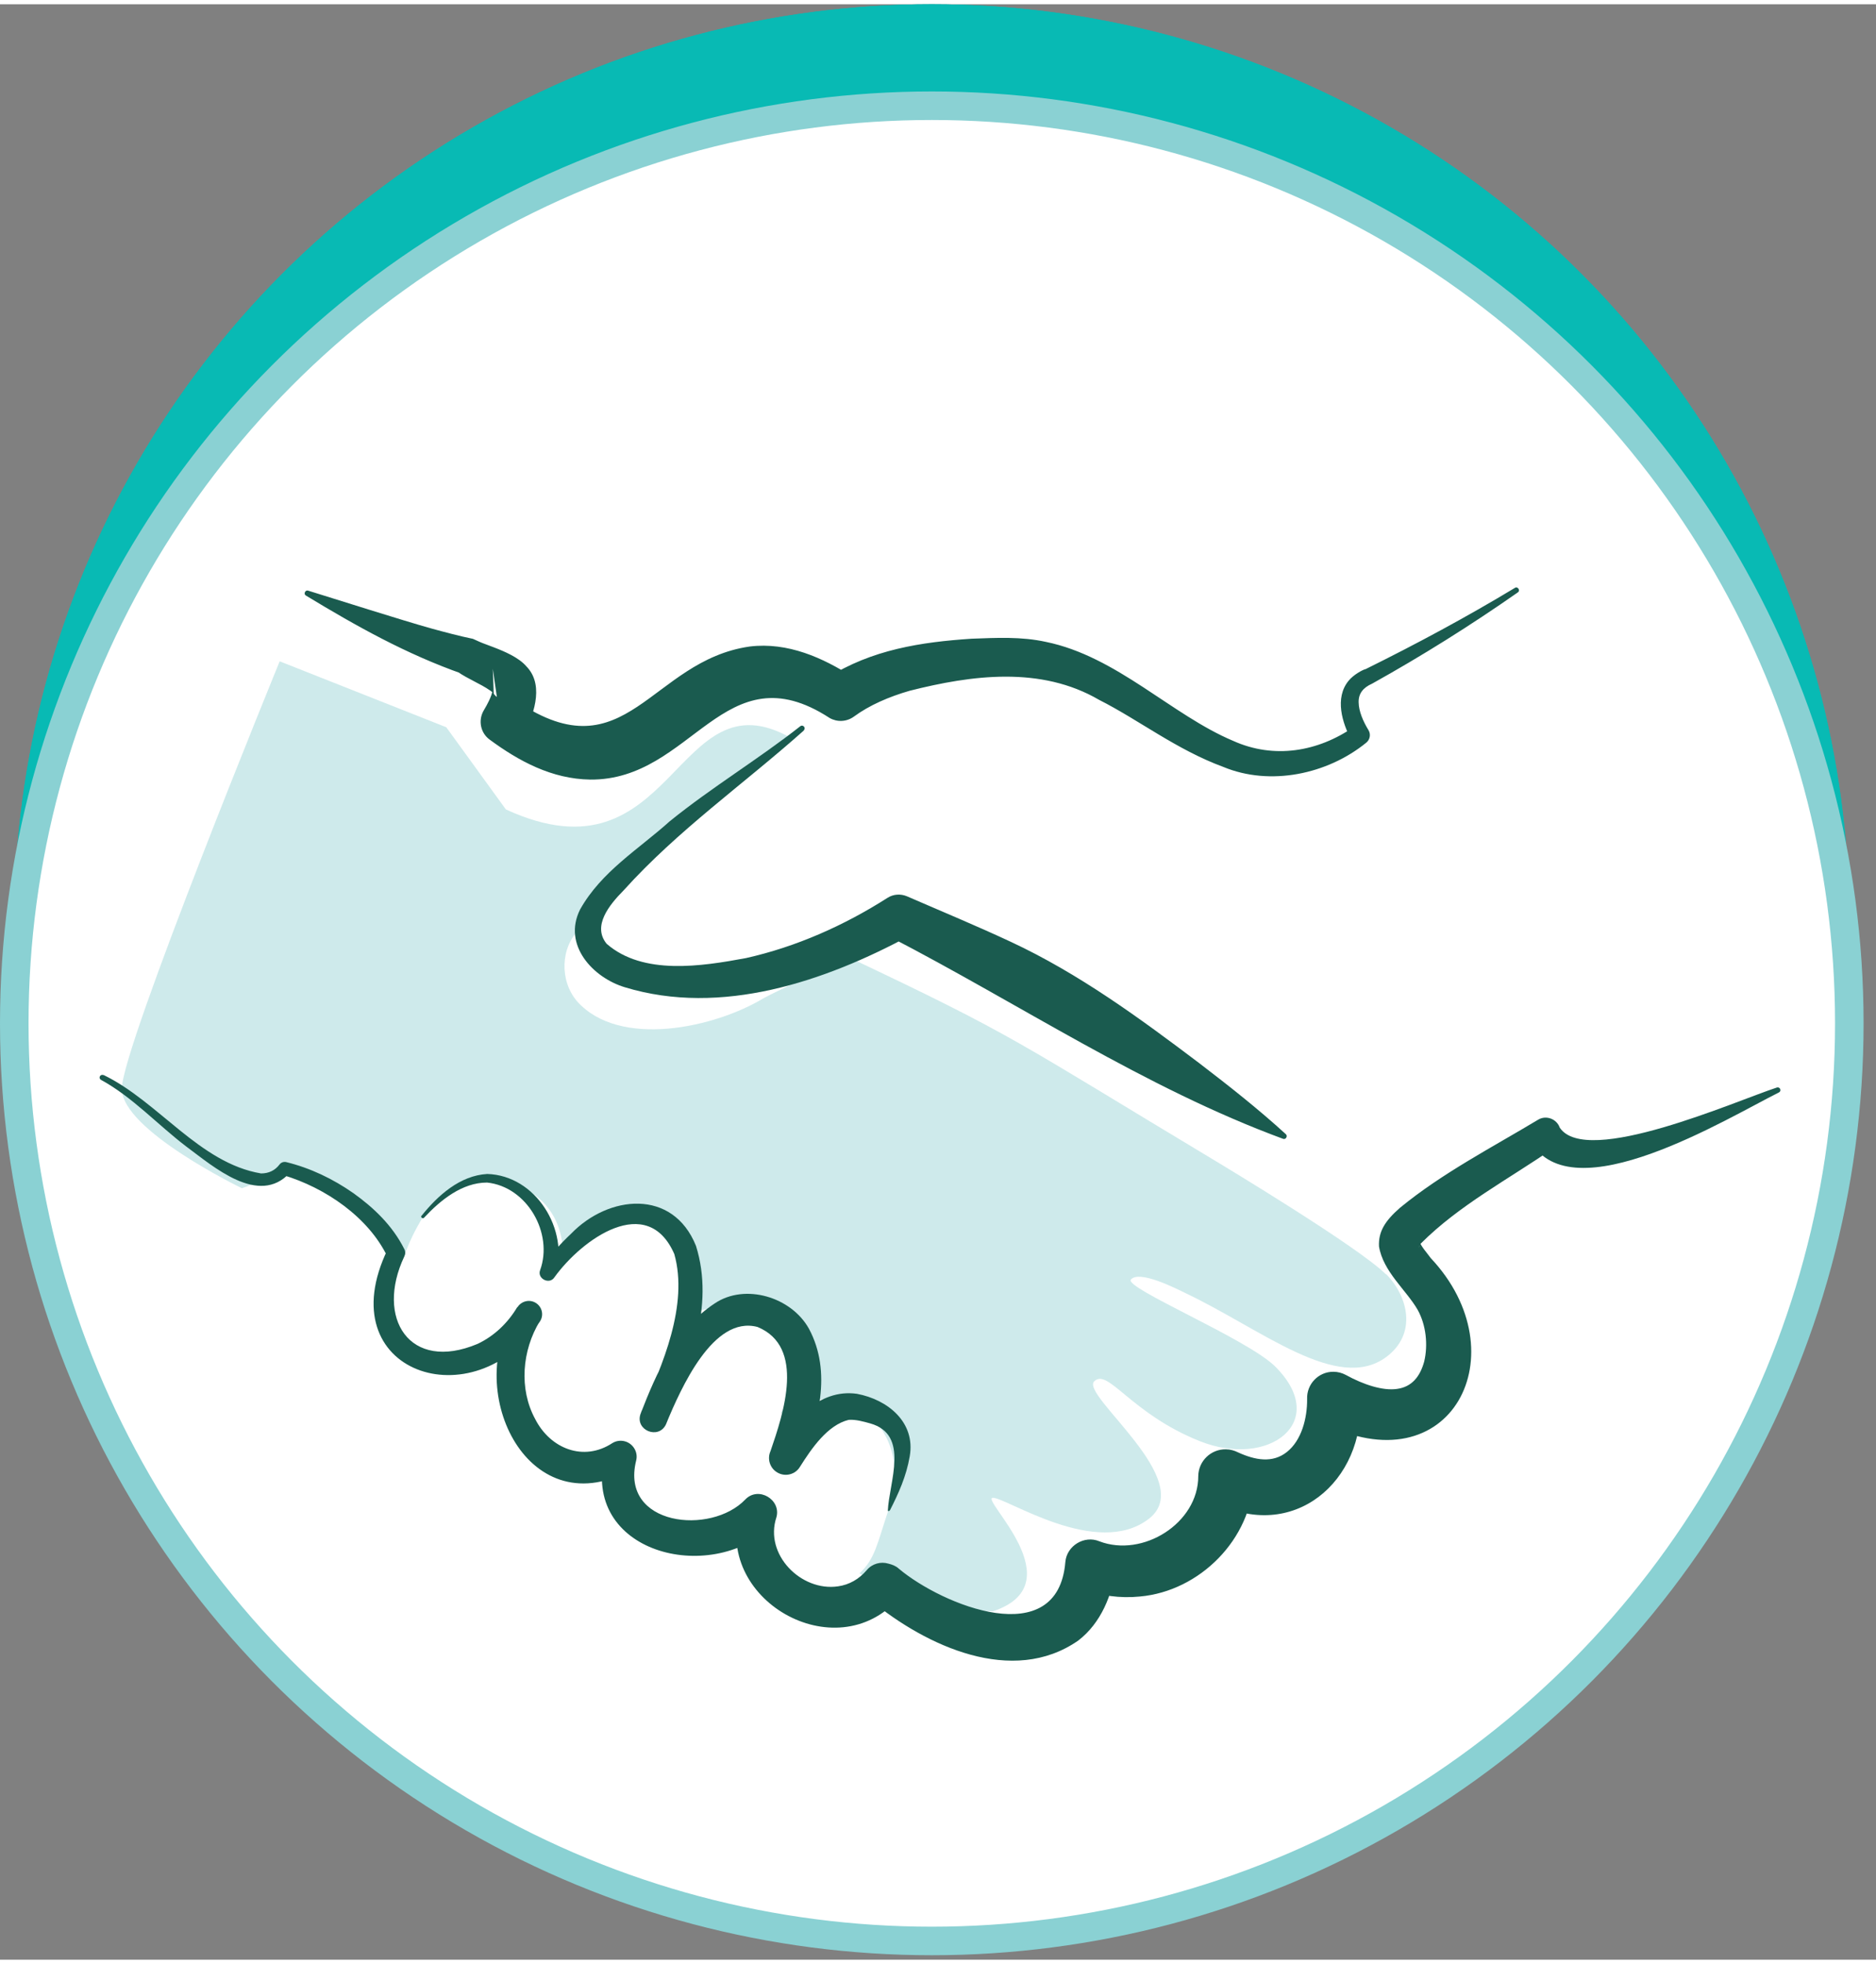
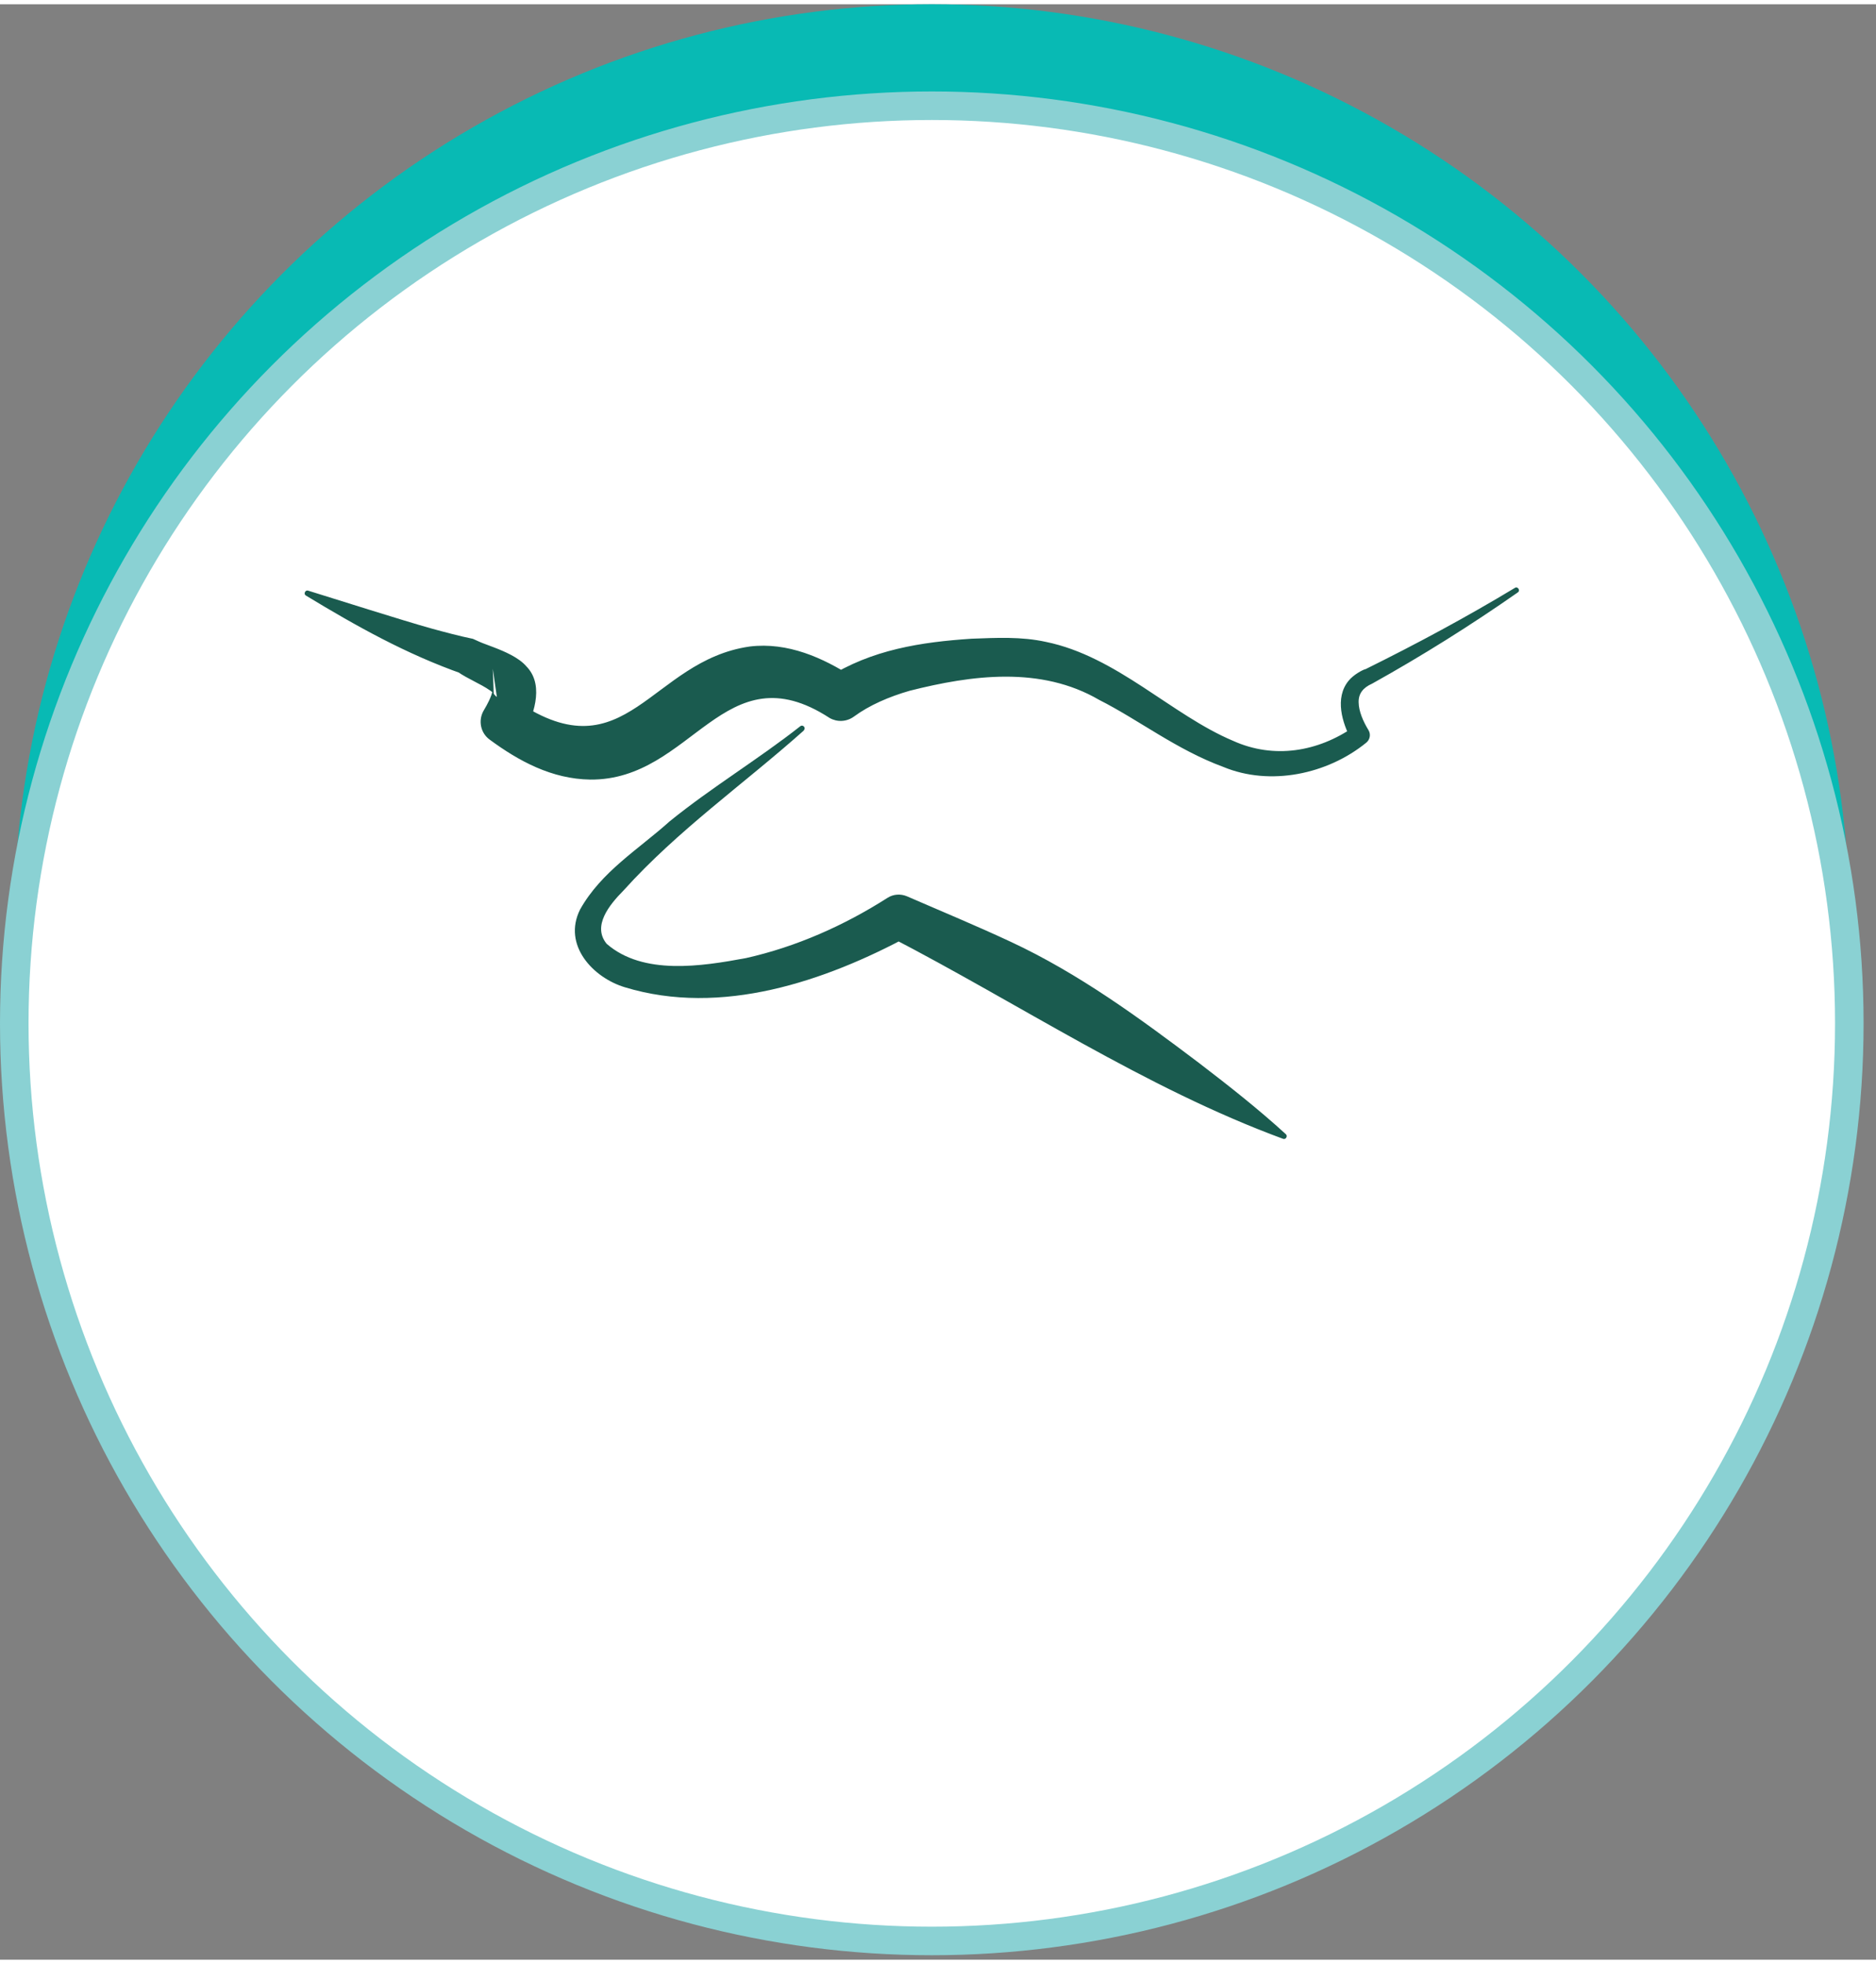
<svg xmlns="http://www.w3.org/2000/svg" id="Layer_2" data-name="Layer 2" viewBox="0.0 0.0 142.0 148.0" width="141.06" height="147.66">
  <rect x="0.0" y="0.0" width="142.0" height="148.0" fill="#808080" stroke="none" />
  <defs>
    <style>
      .cls-1 {
        stroke-width: 1.31px;
      }

      .cls-1, .cls-2, .cls-3 {
        fill: #fff;
      }

      .cls-1, .cls-3 {
        stroke: #8ad1d3;
      }

      .cls-4 {
        fill: #08bab4;
      }

      .cls-3 {
        stroke-width: 2.16px;
      }

      .cls-5 {
        fill: #1a5b4f;
      }

      .cls-6 {
        fill: #ceeaeb;
      }
    </style>
  </defs>
  <g id="Layer_1-2" data-name="Layer 1">
    <g>
      <circle class="cls-4" cx="70.53" cy="69.45" r="69.45" />
      <circle class="cls-1" cx="70.53" cy="77.13" r="69.45" />
    </g>
    <g>
-       <circle class="cls-4" cx="70.53" cy="69.45" r="69.45" />
      <circle class="cls-3" cx="70.53" cy="77.13" r="69.45" />
    </g>
    <g>
      <path class="cls-2" d="m132.62,75.61c-1.19-3.68-14.15-36.17-17.54-32.73-3.6,2.35-8.6,6.05-12.4,8.06-2.08.79-1.62,2.87-.72,4.44-10.3,7.28-15.78-6.45-26.08-5.29,0,0-9.43-.21-13.22,2.43-12.17-7.62-11.36,11-23.97,2.36.61-1.14,2.12-2.93-1.09-4.36h-1.09c-.6-.76-1.32-.59-2.1-1.09-4.08-1.05-11.11-8.46-12.15-4.78S2.94,78.4,6.78,81.29c3.34,1.45,11.94,10.42,14.77,6.83,3.68.97,6.1,4.45,7.33,7.13-4.36,8.73,4.36,15.28,8.73,9.82-2.18,5.46,5.46,9.82,8.73,7.64,0,5.46,8.73,6.55,9.82,4.36-1.09,3.27,5.46,8.73,10.39,1.66-.15.33-.57,2.71-.48.96,4.72,4.03,14.53,7,15.55-1.51,4.68,1.76,10.05-1.58,10.25-6.65,4.7,2.32,10.38-1.62,10.28-6.62,7.49,3.85,12.4-5.2,10.3-9.59.04.16-1.22-1.83-.82-1.44.68-3.13,5.4-5.79,7.83-7.36,2.98,4.15,9.21-3.99,12.64-5.51,5.91-1.04.92-4.32.54-5.4Z" />
-       <path class="cls-6" d="m104.91,96.13c-2.09-2.09-12.56-8.37-12.55-8.37-15.69-9.42-15.29-9.56-28.25-15.69-.79.5-5.44,2.68-6.28,3.14-3.74,2.27-10.97,3.84-14.16.24-1.31-1.54-1.27-4.05.21-5.47,3.38-4.2,11.44-10.57,16.01-14.44-8.86-5.04-8.75,11.3-21.6,5.4l-4.51-6.22-12.61-4.99s-11.95,29.21-11.95,32.35,9.09,7.53,9.09,7.53l4.08-1.47c1.22.72,3.07,1.55,4.1,2.64,2.06,2.2,2.97,4.27,3.46,5.31.79-1.35.7-2.06,2.09-4.35,3.13-4.43,10.07-3.2,10.55,2.31,4-5.41,12.11-1.79,10.23,4.91,4.54-1.85,8.93,3.53,6.26,7.71,4.7-3.14,10.28.95,8.19,7.23-.87,2.6-1.03,3.76-2.21,4.86,1.11.75,6.66,2.87,10.1,2.87,6.28-2.09-1.05-8.59,0-8.59s7.89,4.63,11.81,1.58c3.7-2.88-5.19-9.34-4.15-10.39s2.76,2.43,7.99,4.52,9.91-1.46,5.72-5.64c-2.09-2.09-11.48-5.96-10.93-6.59.64-.73,3.34.64,4.18,1.05,5.72,2.72,11.45,7.54,15.14,4.82,2.38-1.76,1.65-4.62,0-6.28Z" />
      <g>
-         <path class="cls-5" d="m7.82,81.03c4.16,2,7.28,6.68,11.94,7.46.59,0,1.06-.23,1.4-.68.12-.16.32-.22.5-.18,1.84.45,3.56,1.28,5.1,2.36,1.52,1.09,2.94,2.43,3.84,4.22.1.19.09.39,0,.57-2.2,4.65.39,8.78,5.55,6.61,1.25-.59,2.29-1.58,3-2.78l1.71,1.06c-1.35,2.22-1.59,5.13-.35,7.41,1.14,2.24,3.66,3.25,5.84,1.82.57-.35,1.31-.17,1.66.4.18.29.22.62.14.93-1.22,4.94,5.67,5.67,8.27,2.93.99-1.02,2.72.02,2.35,1.35-.94,2.83,1.88,5.64,4.66,5.23.86-.12,1.6-.55,2.18-1.23.41-.49,1.06-.66,1.63-.49.29.07.58.18.79.38,3.29,2.77,12.05,6.34,12.61-.51.11-1.23,1.44-2.03,2.57-1.56,3.29,1.26,7.5-1.37,7.49-4.94.02-1.14.96-2.04,2.09-2.02.33,0,.64.09.92.23,1.29.59,2.61.84,3.7-.03,1.1-.87,1.54-2.53,1.53-4-.05-1.13.86-2.08,1.99-2.07.34,0,.66.09.94.24,1.34.74,2.8,1.21,3.86,1.06,1.14-.15,1.76-.94,2.07-2.07.3-1.25.15-2.77-.5-3.93-.86-1.49-2.61-2.88-2.92-4.79-.05-1.1.43-1.91,1.6-2.93,3.21-2.63,6.96-4.56,10.45-6.66.6-.36,1.4-.06,1.63.6,2,3.02,13.36-2.03,16.43-3.03.1-.04.22.01.26.12.04.1,0,.2-.1.25-3.9,1.94-15.7,9.2-18.8,3.68,0,0,1.76.52,1.76.52-3.39,2.35-7.16,4.32-10.07,7.24-.13.12-.17.34-.08.05l-.08.28c.08-.19.08-.34.07-.42,0-.06-.02-.07,0-.05.16.41.54.81.85,1.24,6.77,7.19,1.56,17.45-8.26,12.43,0,0,2.93-1.83,2.93-1.83.38,6.32-5.12,10.99-11.09,7.85,0,0,3.01-1.79,3.01-1.79-.14,4.6-4.08,8.55-8.61,8.95-1.48.15-3.01-.05-4.39-.6l2.57-1.56c-.27,2.02-1.11,4.16-2.84,5.49-4.98,3.47-11.52.4-15.65-2.99,0,0,.57.31.57.31,0,0-.17-.06-.17-.06,0,0,1.68-.48,1.68-.48-4.79,5.48-14.19.06-11.99-6.82,0,0,2.33,1.41,2.33,1.41-4.67,4.47-14.49,1.98-12.59-5.52,0,0,1.81,1.32,1.81,1.32-7.83,4.15-12.69-6.39-8.45-12.38.29-.48.92-.64,1.4-.34.48.3.62.93.31,1.4-4.93,7.55-16.06,3.91-11.53-5.45,0,0,0,.57,0,.57-1.46-3.02-4.71-5.24-7.92-6.2,0,0,.52-.17.52-.17-2.35,2.56-5.8-.48-7.83-1.98-2.17-1.65-4.09-3.76-6.46-5.05-.1-.05-.14-.17-.09-.27.05-.1.17-.14.26-.09h0Z" />
        <path class="cls-5" d="m114.88,44.52c-3.55,2.48-7.23,4.79-11.02,6.9-.68.3-1.04.75-1.02,1.42.01.66.33,1.42.74,2.09.2.32.12.74-.18.97-2.92,2.37-7.25,3.3-10.81,1.82-3.55-1.31-6.38-3.55-9.39-5.07-4.42-2.58-9.65-1.88-14.35-.69-1.56.45-3.04,1.09-4.21,1.95-.56.41-1.28.43-1.84.11-8-5.21-10.38,4.73-18.12,4.66-2.91-.04-5.41-1.4-7.61-3.02-.71-.51-.89-1.48-.45-2.22.28-.47.57-1.02.66-1.47.01-.07,0,.22.33.46l-.31-2.14s.08,1.89.07,1.89c.05.03-.09-.12-.27-.24-.76-.53-1.66-.86-2.48-1.43,0,0,.41.18.41.18-4.29-1.51-8.05-3.62-11.88-5.94-.19-.11-.05-.44.17-.37,2.27.7,7.16,2.26,9.35,2.87,1.06.29,2.11.57,3.13.78.36.16.57.27,1.02.43,1.34.51,4.24,1.47,3.23,3.48,0,0-.08.14-.08.14,0,0,0,0,0,0l-.31-2.14c1.59,1.36.8,3.65.08,5.16,0,0-.56-2.3-.56-2.3,8.22,5.51,10.06-3.12,17.57-4.19,2.87-.35,5.55.85,7.82,2.32,0,0-1.95.05-1.95.05,3.35-2.14,7.13-2.71,10.92-2.96,1.88-.07,3.77-.17,5.63.24,5.37,1.1,9.51,5.53,14.17,7.49,3.08,1.39,6.41.84,9.16-1.07,0,0-.22.99-.22.99-.67-1.25-1.28-3.16-.2-4.47.37-.46,1.1-.85,1.29-.88,3.84-1.9,7.62-3.93,11.3-6.15.2-.14.44.2.22.34h0Z" />
        <path class="cls-5" d="m60.85,54.96c-4.58,4.08-9.54,7.55-13.64,12.1-1.11,1.12-2.39,2.71-1.29,4.05,2.75,2.4,7.17,1.71,10.55,1.08,3.79-.85,7.42-2.46,10.71-4.56.45-.29,1-.31,1.46-.12,2.62,1.14,5.26,2.23,7.87,3.45,5.15,2.4,9.76,5.78,14.26,9.18,2.23,1.71,4.45,3.45,6.56,5.38.16.14,0,.43-.21.35-10.46-3.85-19.98-10.23-29.81-15.31,0,0,1.56-.07,1.56-.07-6.44,3.47-14.27,6.13-21.57,3.91-2.4-.72-4.74-3.19-3.39-5.89,1.61-2.87,4.41-4.54,6.78-6.67,3.2-2.59,6.7-4.69,9.89-7.2.2-.15.45.13.26.31h0Z" />
      </g>
    </g>
-     <path class="cls-5" d="m31.92,91.68c1.22-1.52,2.89-3.03,4.96-3.15,3.68.11,6.22,4.21,5.17,7.68,0,0-1.08-.54-1.08-.54.66-.98,1.41-1.82,2.26-2.62,2.83-2.93,7.7-3.43,9.45.92,1.44,4.6-.52,9.29-2.27,13.51-.56,1.18-2.35.45-1.93-.78,1.22-3.15,2.65-6.42,5.63-8.38,2.28-1.53,5.78-.49,7.12,1.92,1.78,3.32.69,7.11-.6,10.29,0,0-2.23-1.17-2.23-1.17,1.49-2.04,3.55-4.61,6.47-4.19,2.33.44,4.44,2.15,3.99,4.73-.26,1.52-.85,2.81-1.49,4.07-.03.06-.11.09-.17.06.1-2.19,1.68-5.77-1.33-6.62-.5-.14-1.1-.31-1.63-.27-1.6.39-2.8,2.15-3.68,3.54-.35.6-1.13.8-1.73.44-.56-.33-.77-1.03-.51-1.61.99-2.87,2.66-7.9-.98-9.4-3.38-.9-5.8,4.68-6.89,7.25,0,0-1.92-.81-1.92-.81,1.64-3.54,3.59-8.13,2.51-11.96-2.04-4.67-6.99-1.14-9.08,1.77-.38.57-1.31.09-1.08-.54,1.02-2.79-.97-6.32-4.01-6.64-1.89,0-3.52,1.32-4.77,2.66-.09.12-.3-.04-.19-.16h0Z" />
  </g>
</svg>